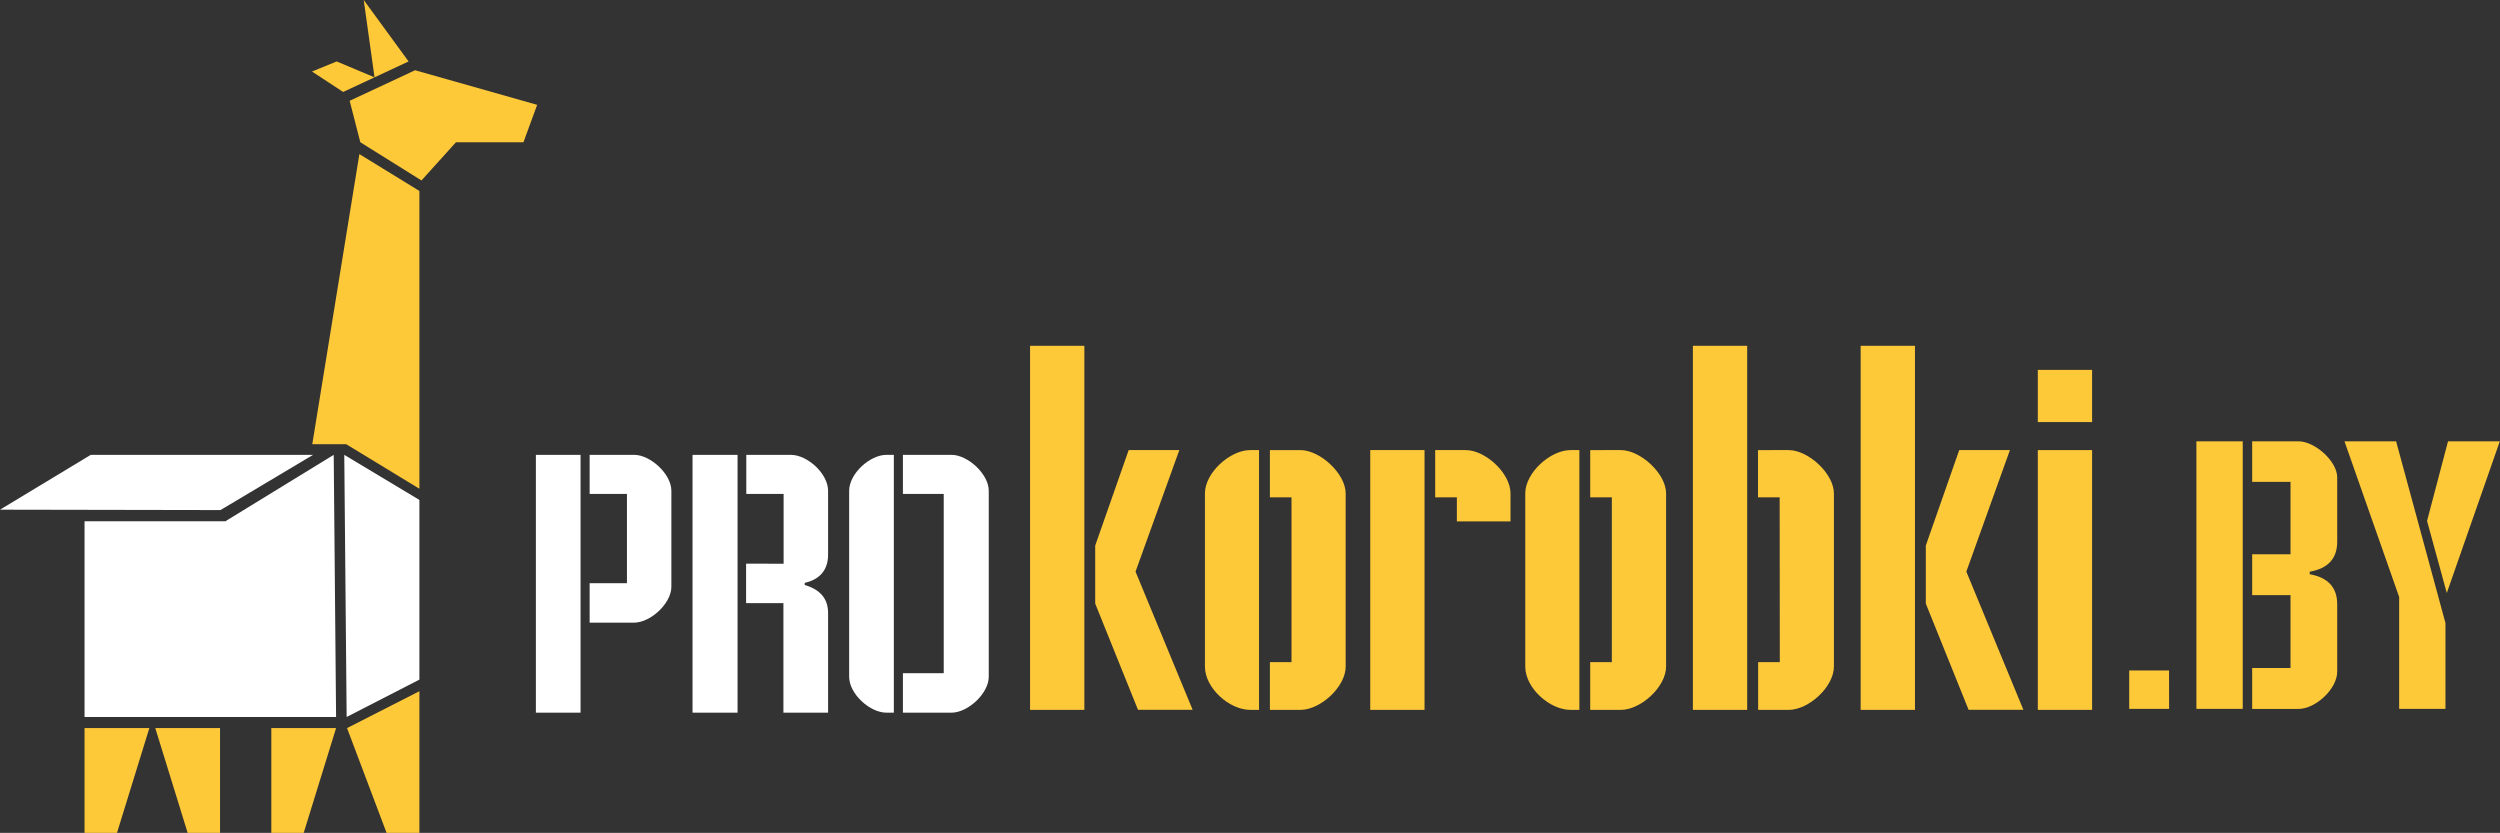
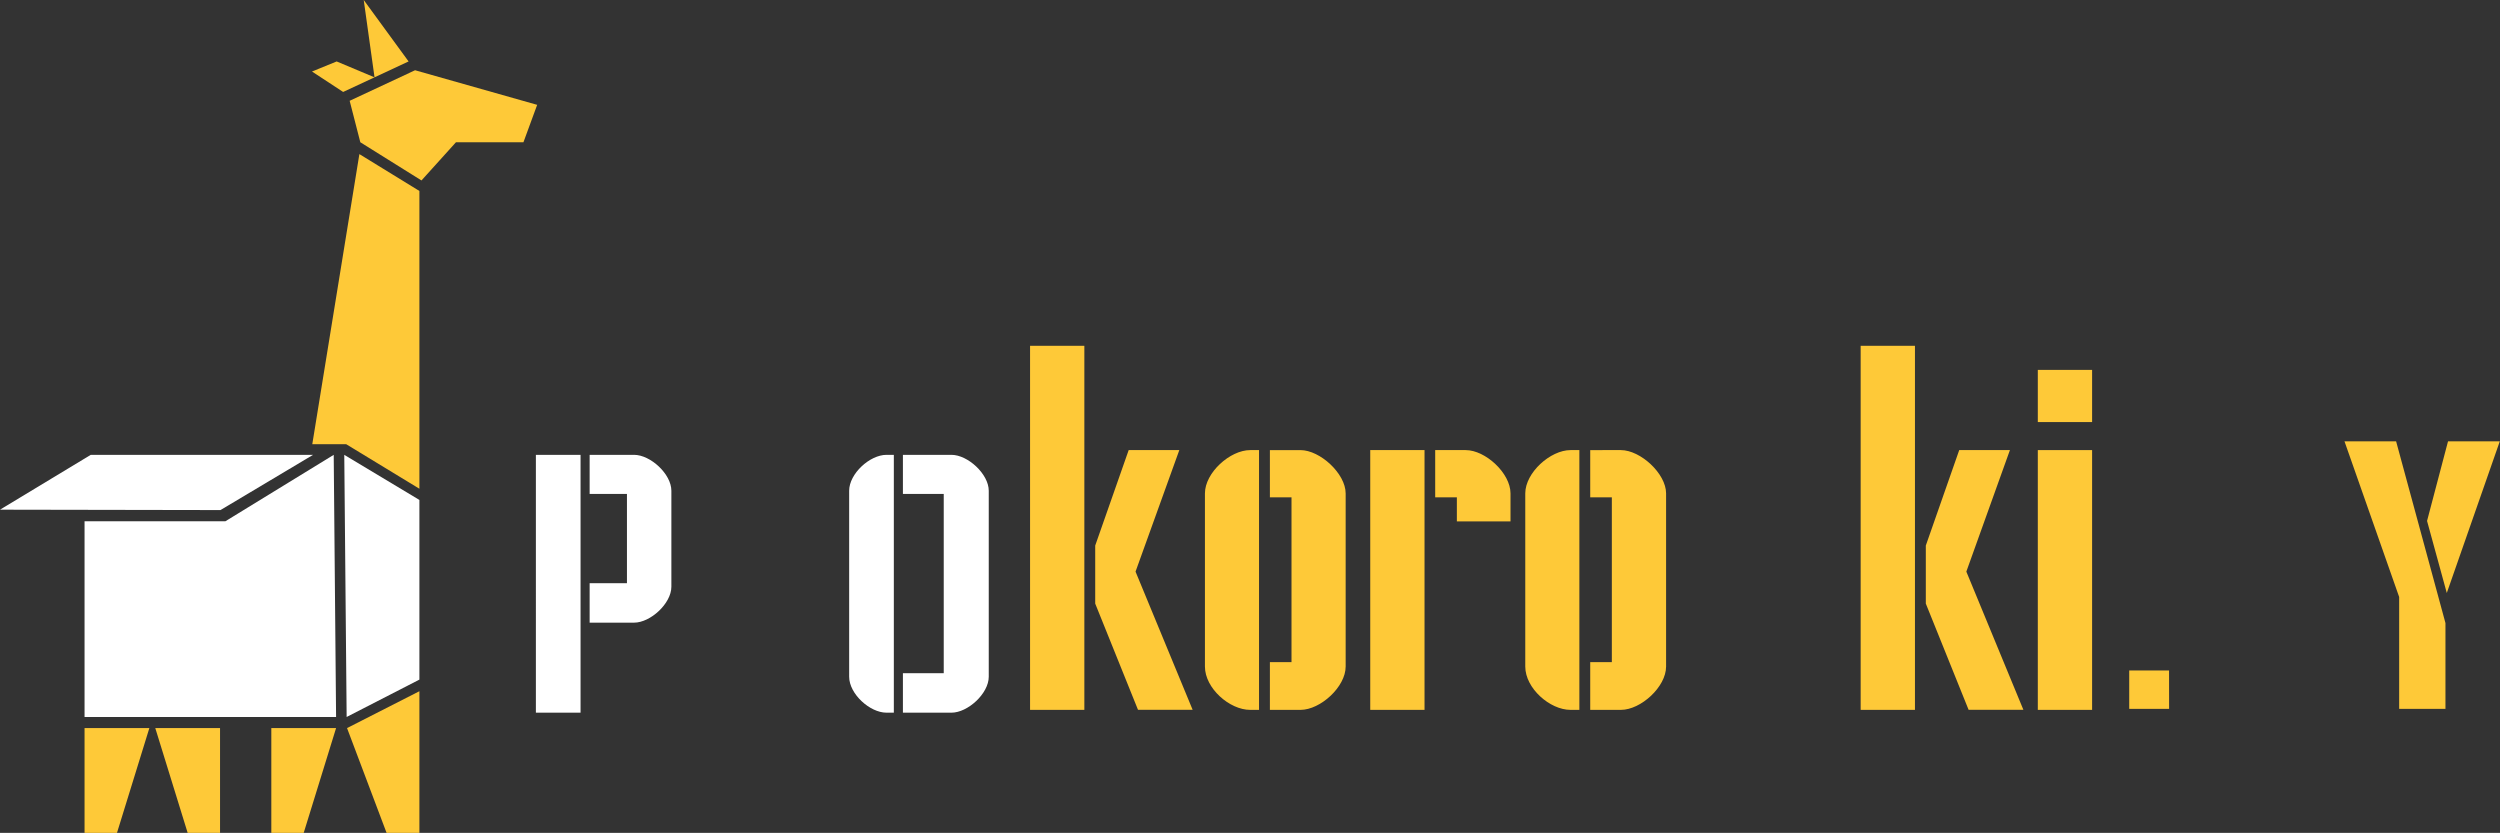
<svg xmlns="http://www.w3.org/2000/svg" id="Слой_1" data-name="Слой 1" viewBox="0 0 506.5 168.74">
  <rect x="0" y="0" width="506.5" height="168.74" fill="#333333" stroke="none" />
  <defs>
    <style>.cls-1{fill:#fec938;}.cls-2{fill:url(#linear-gradient);}.cls-3{fill:#fff;}</style>
    <linearGradient id="linear-gradient" x1="-972.97" y1="157.71" x2="-972.97" y2="157.71" gradientTransform="matrix(-1, 0, 0, 1, -872.08, 0)" gradientUnits="userSpaceOnUse">
      <stop offset="0" stop-color="#fedf99" />
      <stop offset="1" stop-color="#feda6a" />
    </linearGradient>
  </defs>
  <path class="cls-1" d="M233.31,81.36v73.76h-11V81.36Zm2.2,52.23V121.83l6.78-19.34h10.26l-8.87,24.62,11.57,28H244.18Z" transform="translate(-13.62 -11.3)" />
  <path class="cls-1" d="M268.7,102.49v52.63h-1.79c-4.19,0-9.17-4.38-9.17-8.77V111.26c0-4.19,5.08-8.77,9.17-8.77Zm6.58,9.57H270.9v-9.57h6.18c4,0,9.17,4.78,9.17,8.77v35.09c0,4.09-5.09,8.77-9.17,8.77H270.9v-9.67h4.38Z" transform="translate(-13.62 -11.3)" />
  <path class="cls-1" d="M291.23,102.49h11v52.63h-11Zm17.55,9.57h-4.39v-9.57h6.18c4,0,9.08,4.68,9.08,8.77v5.68H308.78Z" transform="translate(-13.62 -11.3)" />
  <path class="cls-1" d="M333.6,102.49v52.63h-1.79c-4.19,0-9.17-4.38-9.17-8.77V111.26c0-4.19,5.08-8.77,9.17-8.77Zm6.58,9.57H335.8v-9.57H342c4,0,9.17,4.78,9.17,8.77v35.09c0,4.09-5.09,8.77-9.17,8.77H335.8v-9.67h4.38Z" transform="translate(-13.62 -11.3)" />
-   <path class="cls-1" d="M367.6,81.36v73.76h-11V81.36Zm6.58,30.7h-4.39v-9.57H376c4,0,9.17,4.78,9.17,8.77v35.09c0,4.09-5.08,8.77-9.17,8.77h-6.18v-9.67h4.39Z" transform="translate(-13.62 -11.3)" />
  <path class="cls-1" d="M401.59,81.36v73.76h-11V81.36Zm2.2,52.23V121.83l6.77-19.34h10.27L412,127.11l11.56,28H412.46Z" transform="translate(-13.62 -11.3)" />
  <path class="cls-1" d="M437.48,96.81h-11V86.24h11Zm0,5.68v52.63h-11V102.49Z" transform="translate(-13.62 -11.3)" />
  <polygon class="cls-1" points="75.88 15.67 68.21 12.45 63.21 14.49 69.52 18.63 75.88 15.67" />
  <polygon class="cls-1" points="73.69 0 82.78 12.45 75.88 15.67 73.69 0" />
  <path class="cls-2" d="M100.89,157.71" transform="translate(-13.62 -11.3)" />
  <path class="cls-1" d="M453.08,154.91H445v-7.78h8.07Z" transform="translate(-13.62 -11.3)" />
-   <path class="cls-1" d="M468,100.71v54.2h-9.39v-54.2Zm9.68,31.17h-7.77v-8.29h7.77V108.92h-7.77v-8.21h9.38c3.3,0,7.85,4,7.85,7.33v13c0,3.38-1.83,5.43-5.57,6.09v.51c3.74.66,5.57,2.72,5.57,6.09v13.64c0,3.52-4.4,7.56-7.85,7.56h-9.38v-8.29h7.77Z" transform="translate(-13.62 -11.3)" />
  <path class="cls-1" d="M499.07,100.71l10,36.82v17.38h-9.38V132.25l-11.08-31.54Zm10.27,30.73-4-14.6,4.25-16.13h10.49Z" transform="translate(-13.62 -11.3)" />
  <path class="cls-3" d="M131.24,103.45v52.24h-9.05V103.45Zm9.4,7.92h-7.56v-7.92h9c3.32,0,7.56,3.89,7.56,7.28v19.44c0,3.4-4.24,7.28-7.56,7.28h-9v-8h7.56Z" transform="translate(-13.62 -11.3)" />
-   <path class="cls-3" d="M163.05,155.69h-9.12V103.45h9.12Zm9.33-30.18V111.37h-7.56v-7.92h9c3.4,0,7.57,3.82,7.57,7.28v12.94c0,3-1.56,5-4.74,5.72v.43c3.18.92,4.74,2.83,4.74,5.65v20.22h-9.05V133.5h-7.56v-8Z" transform="translate(-13.62 -11.3)" />
  <path class="cls-3" d="M194.71,103.45v52.24h-1.48c-3.39,0-7.57-3.81-7.57-7.28V110.73c0-3.46,4.18-7.28,7.57-7.28Zm10.11,7.92h-8.27v-7.92h9.83c3.32,0,7.56,3.89,7.56,7.28v37.68c0,3.4-4.24,7.28-7.56,7.28h-9.83v-8h8.27Z" transform="translate(-13.62 -11.3)" />
  <polygon class="cls-1" points="72.81 31.22 84.97 38.69 84.97 99.02 70.13 89.99 63.27 89.99 72.81 31.22" />
  <polygon class="cls-3" points="69.75 92.15 84.97 101.29 84.97 137.69 70.23 145.26 69.75 92.15" />
  <polygon class="cls-3" points="68.09 145.26 17.13 145.26 17.13 105.61 45.66 105.61 67.61 92.15 68.09 145.26" />
  <polygon class="cls-3" points="63.43 92.15 18.39 92.15 0 103.26 44.67 103.34 63.43 92.15" />
  <polygon class="cls-1" points="17.13 147.51 30.26 147.51 23.7 168.74 17.13 168.74 17.13 147.51" />
  <polygon class="cls-1" points="44.58 147.51 31.46 147.51 38.02 168.74 44.58 168.74 44.58 147.51" />
  <polygon class="cls-1" points="54.97 147.51 68.09 147.51 61.53 168.74 54.97 168.74 54.97 147.51" />
  <polygon class="cls-1" points="84.97 140.04 84.97 168.74 78.32 168.74 70.31 147.51 84.97 140.04" />
  <polygon class="cls-1" points="70.84 20.42 84.09 14.23 108.83 21.24 106.05 28.82 92.38 28.82 85.39 36.56 73 28.82 70.84 20.42" />
</svg>